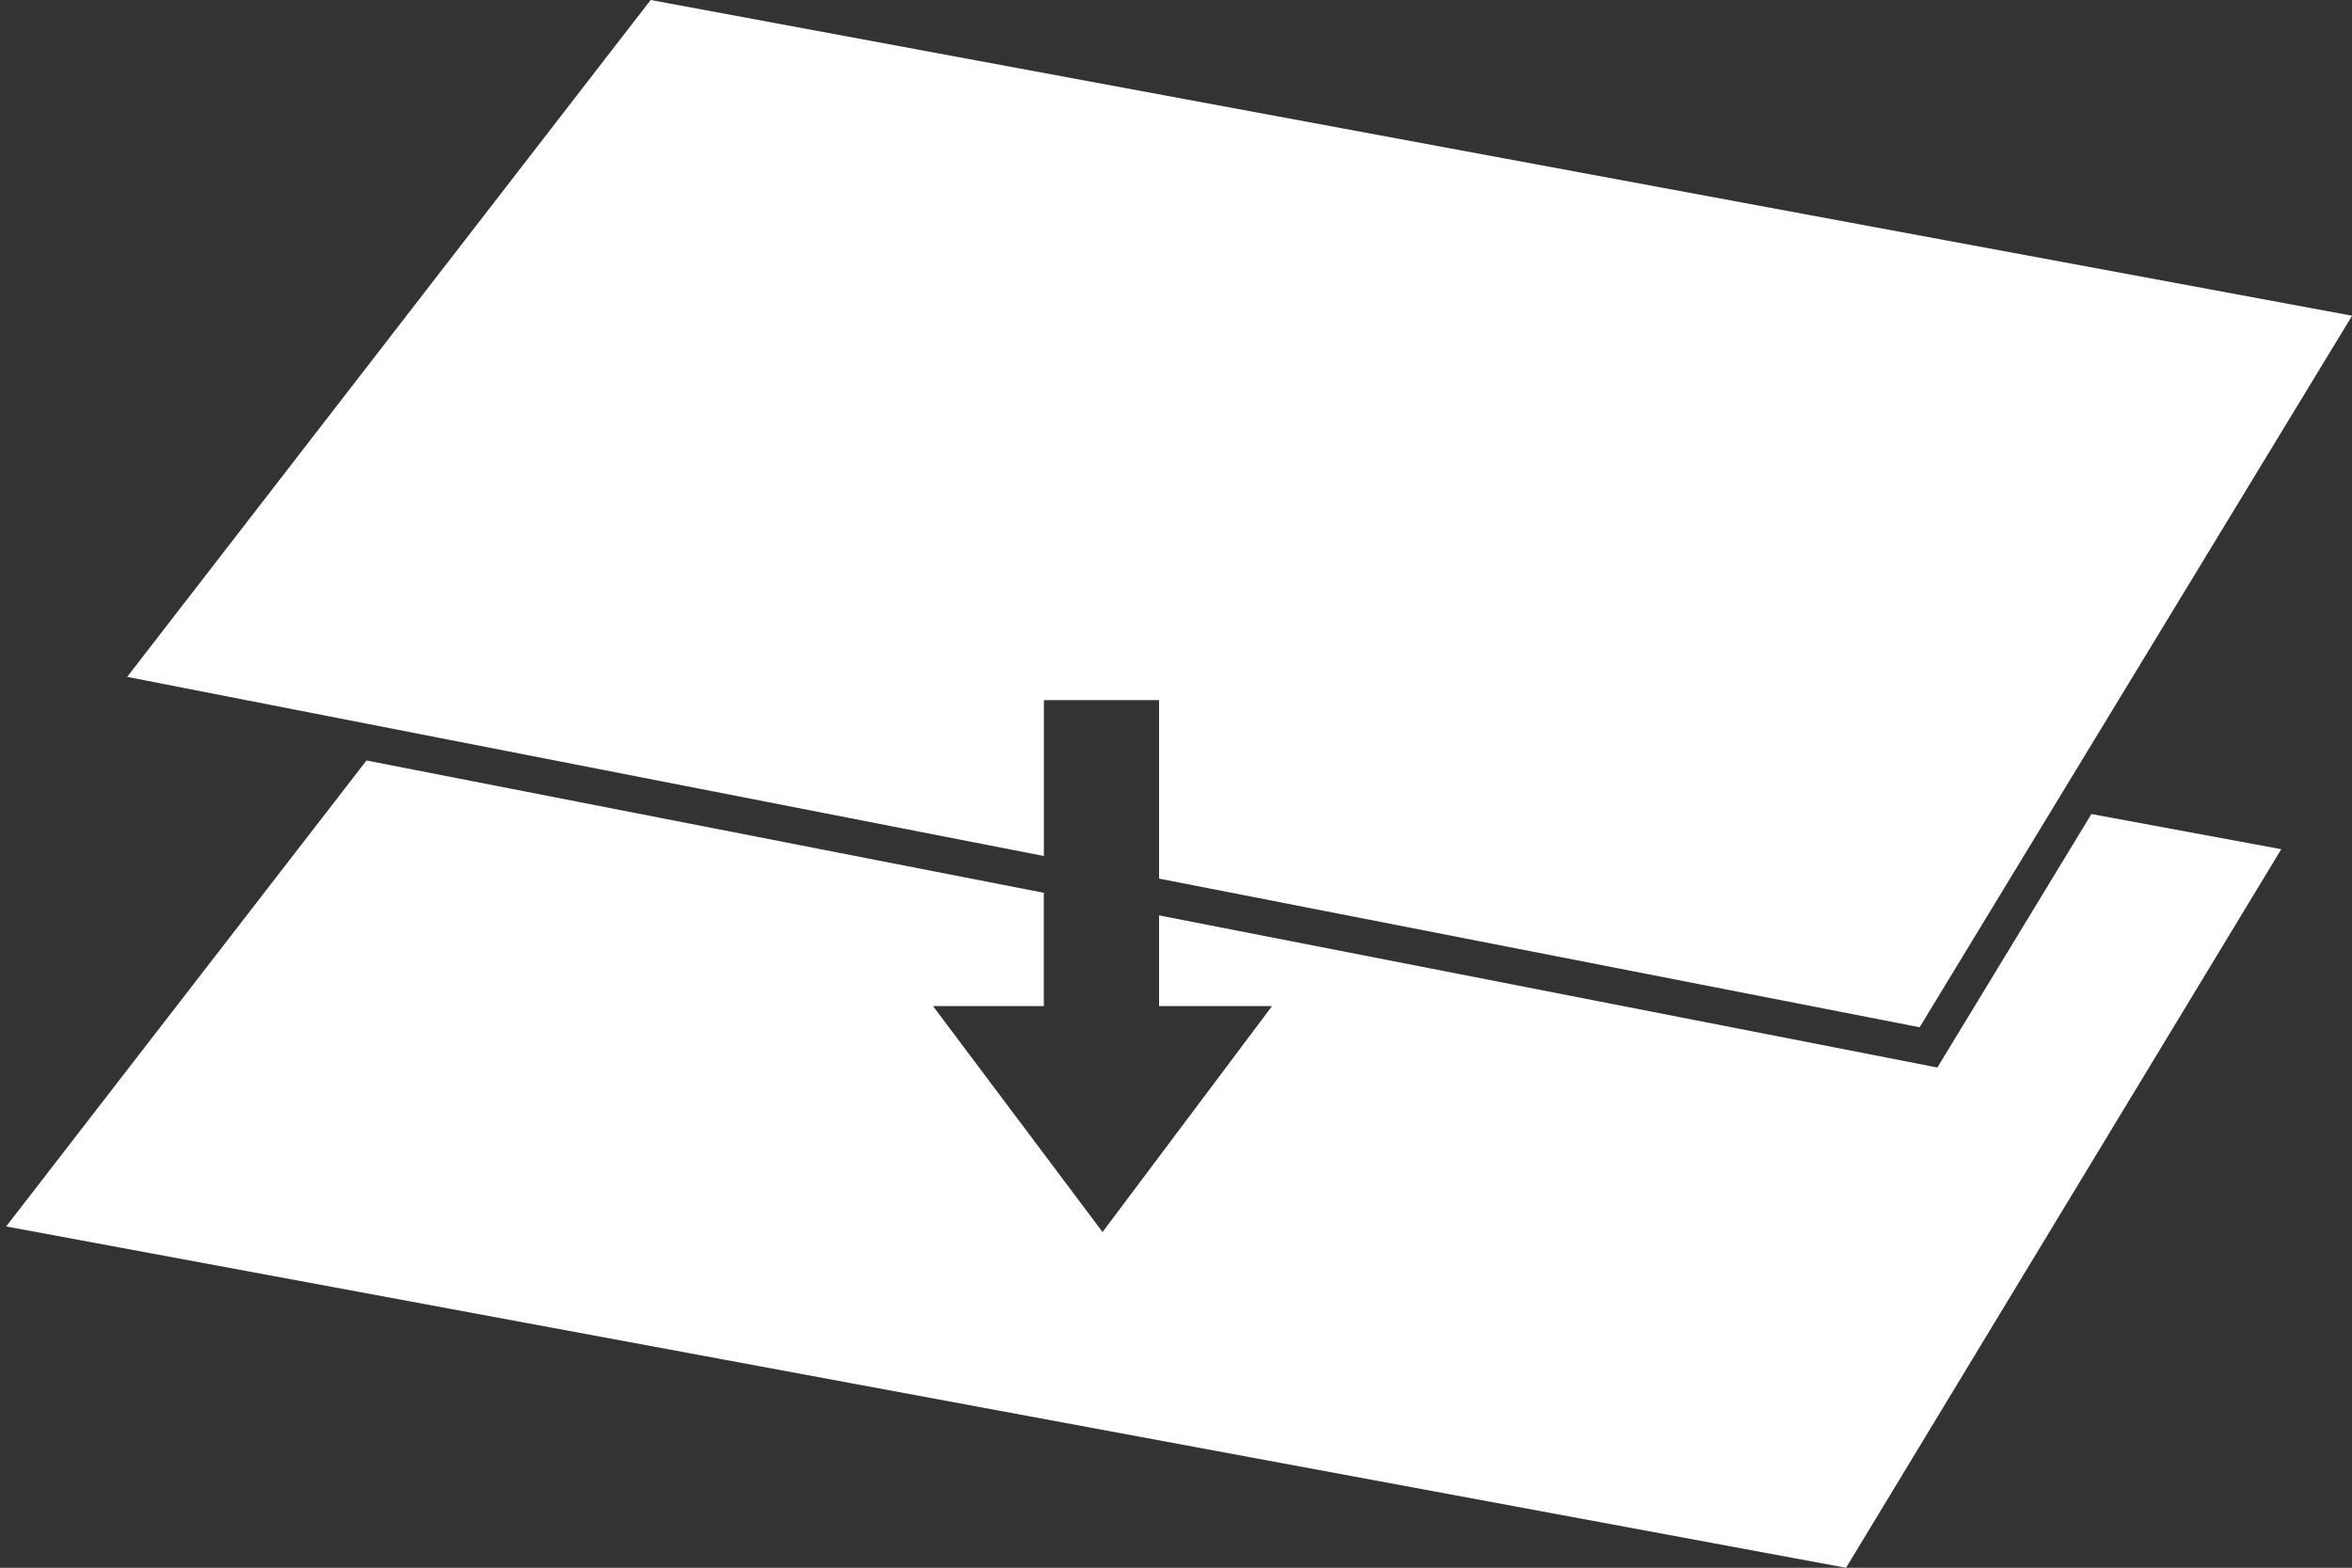
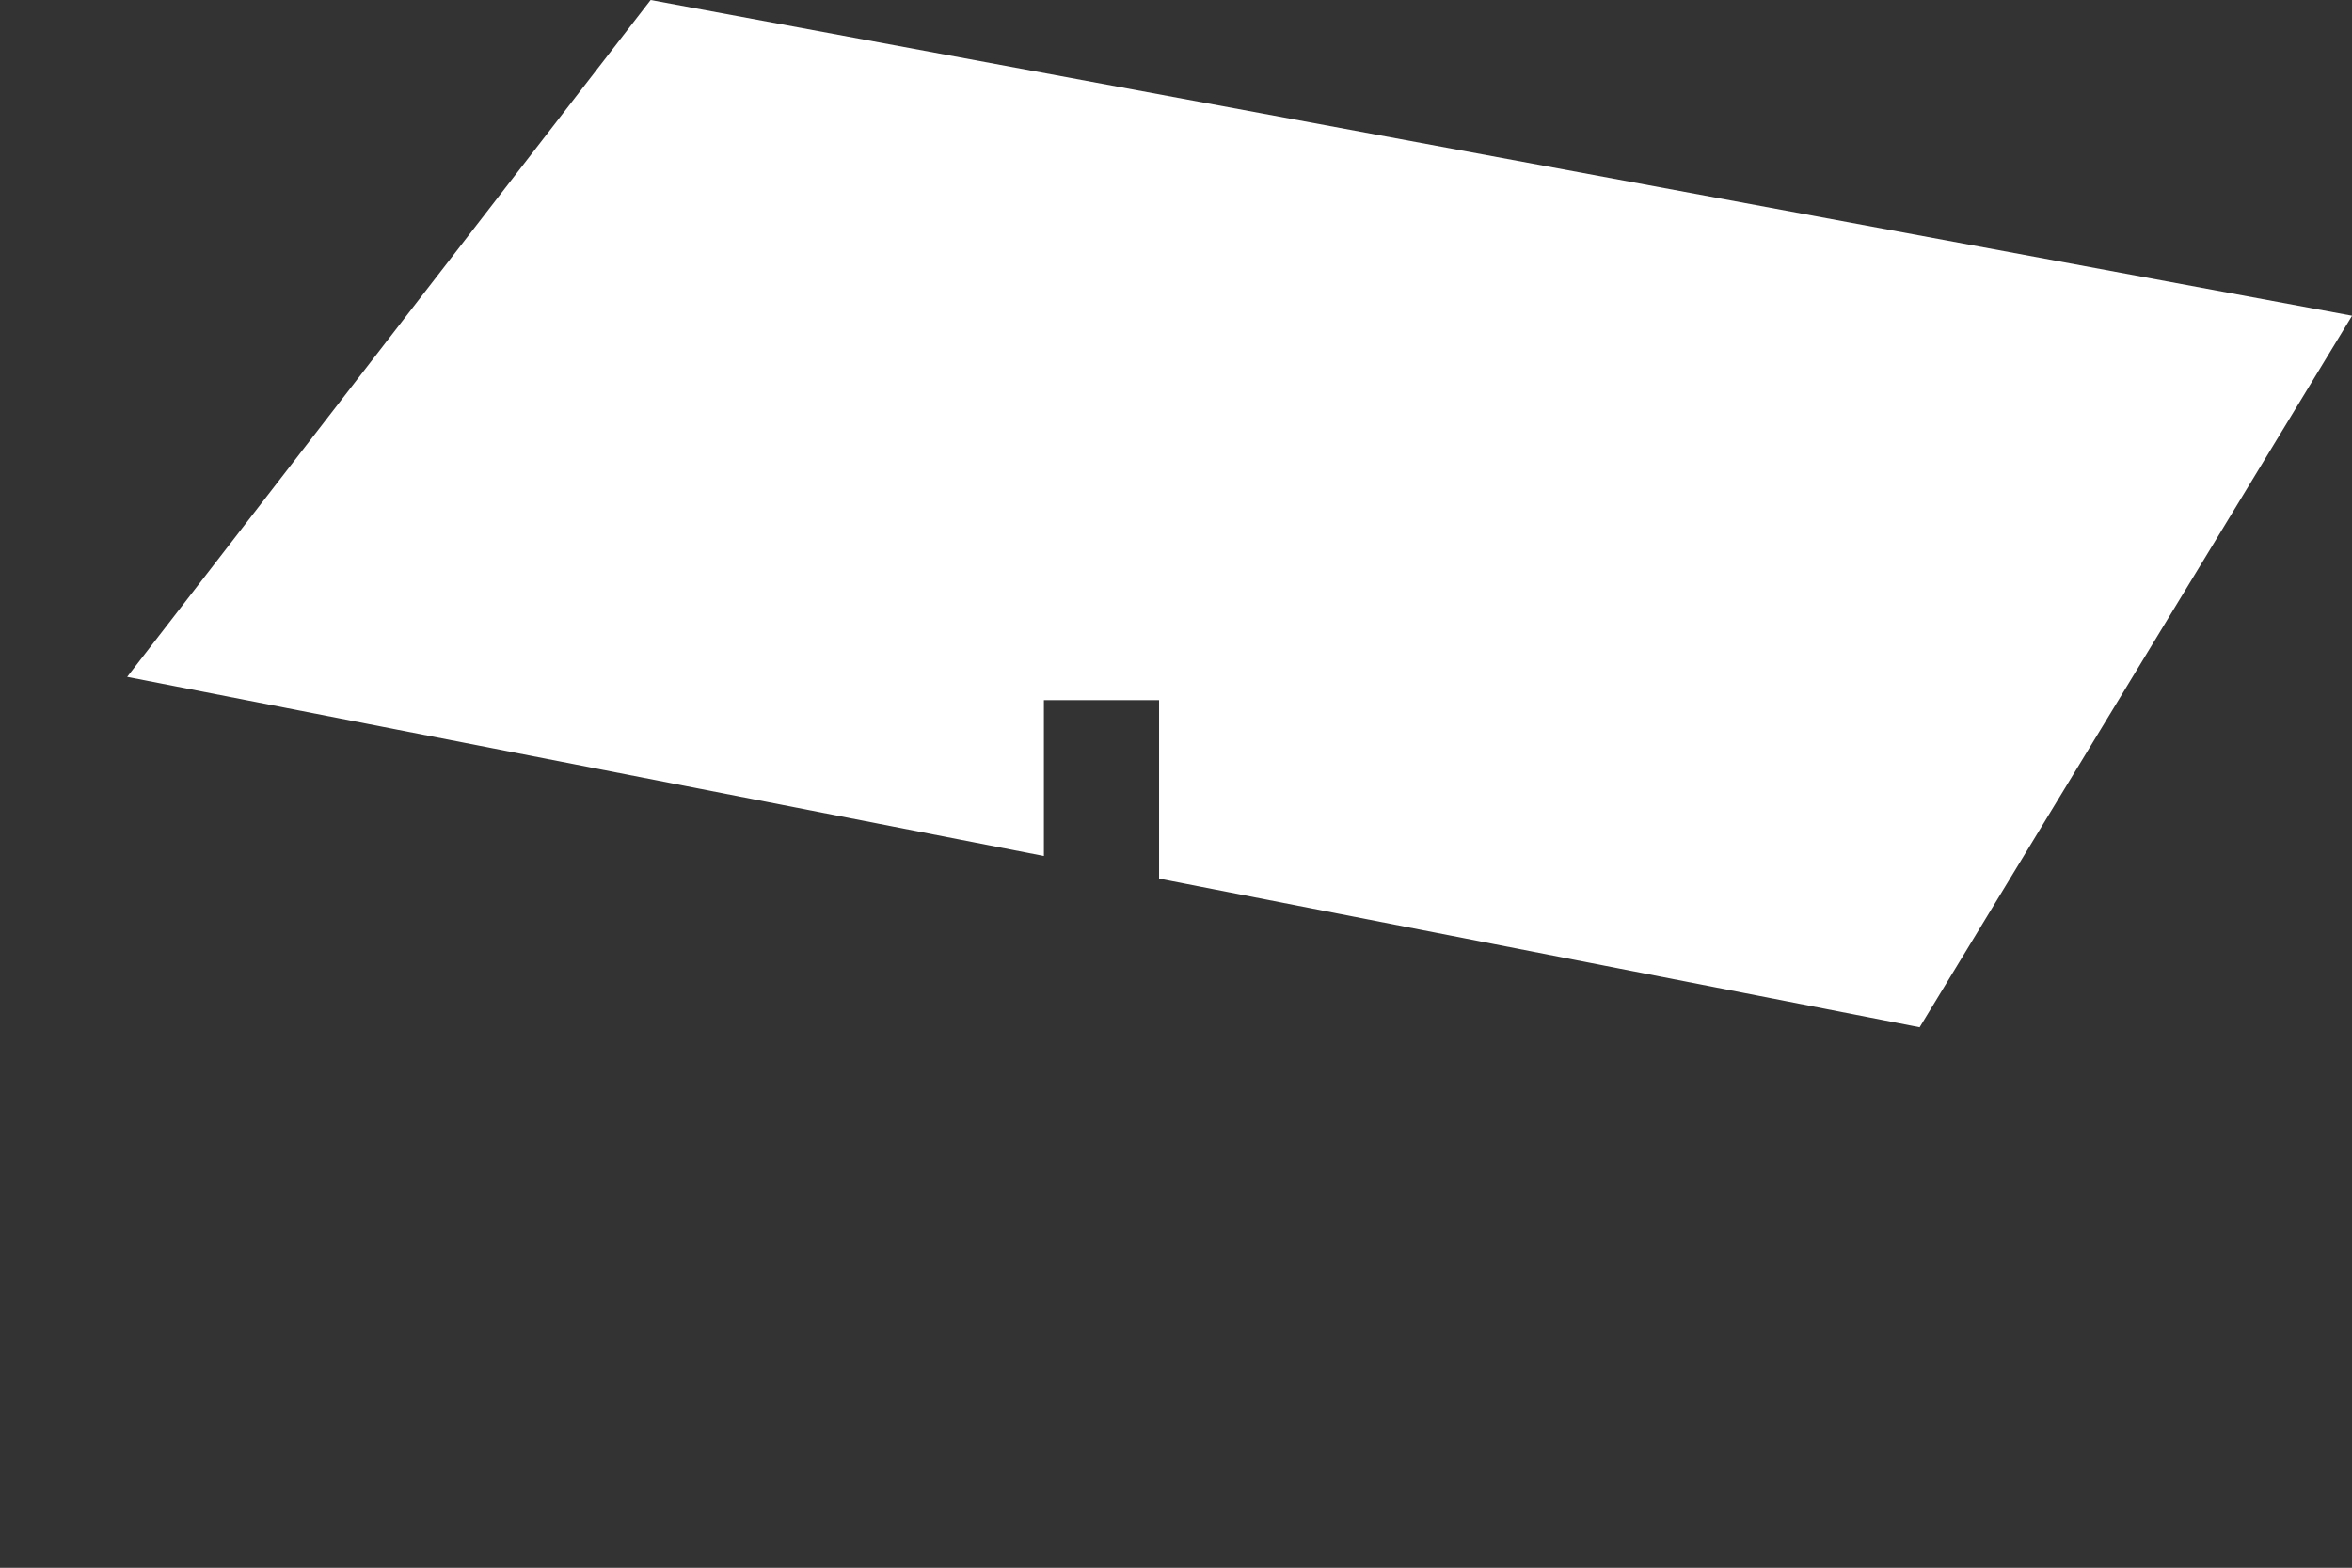
<svg xmlns="http://www.w3.org/2000/svg" version="1.1" id="Layer_1" x="0px" y="0px" viewBox="0 0 286.3 190.88" style="enable-background:new 0 0 286.3 190.88;" xml:space="preserve">
  <rect x="0" y="0" width="286.3" height="190.88" fill="#333333" stroke="none" />
  <style type="text/css">
	.st0{fill:#FFFFFF;}
</style>
  <g>
-     <polygon class="st0" points="254.58,99.11 235.83,129.97 141.09,111.45 141.09,122.49 154.84,122.49 134.21,150 113.57,122.49    127.06,122.49 127.06,108.7 44.61,92.59 0.75,149.32 224.71,190.88 277.69,103.39  " />
    <path class="st0" d="M79.2,0L15.48,82.41l111.59,21.81V85.24h14.02v21.73l92.58,18.1c5.93-9.75,52.64-86.63,52.64-86.63L79.2,0z" />
  </g>
</svg>